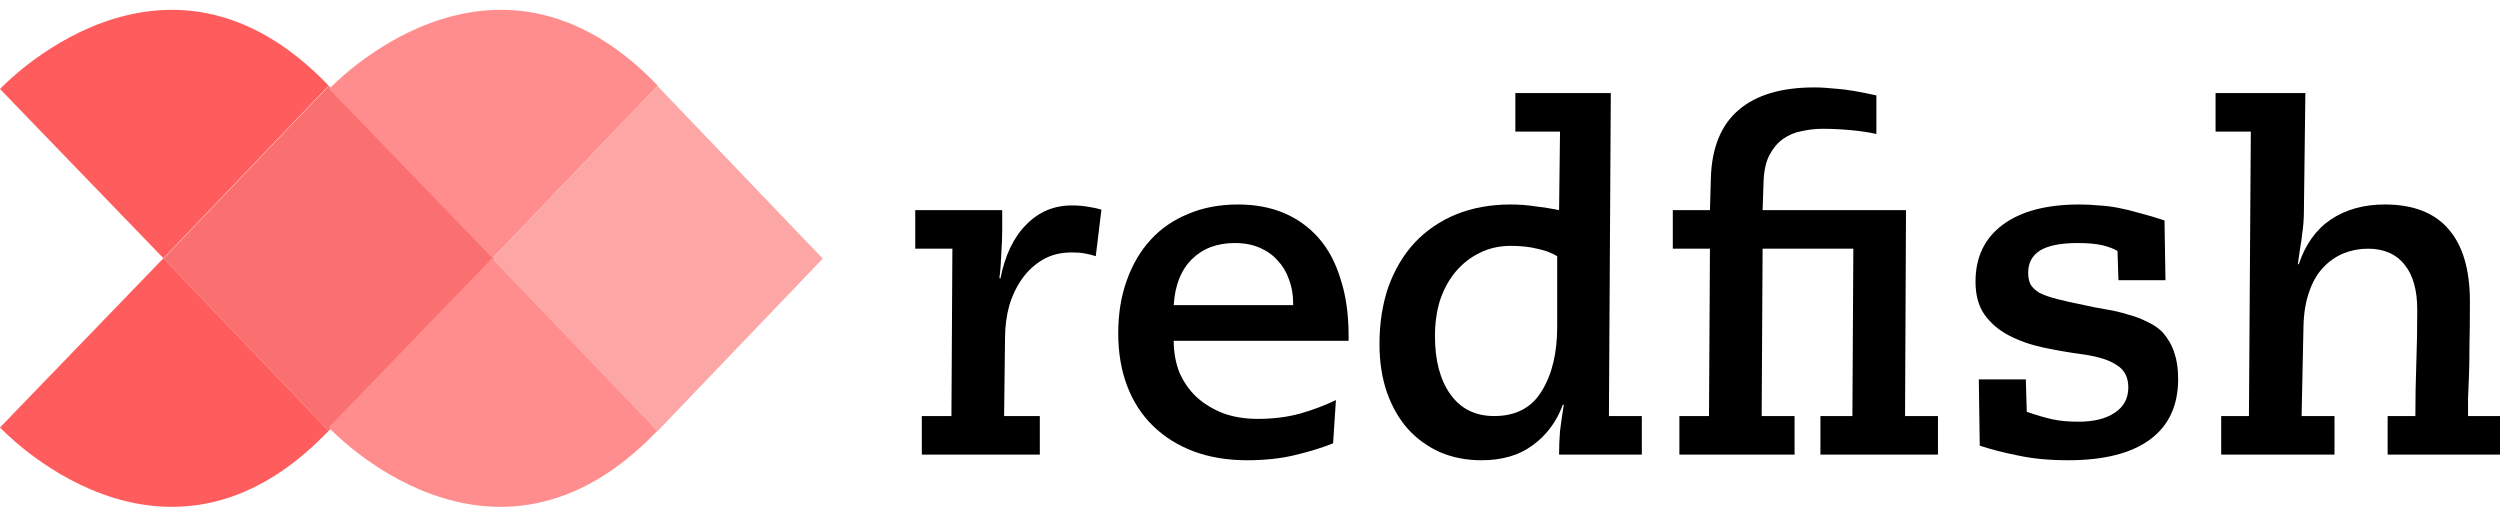
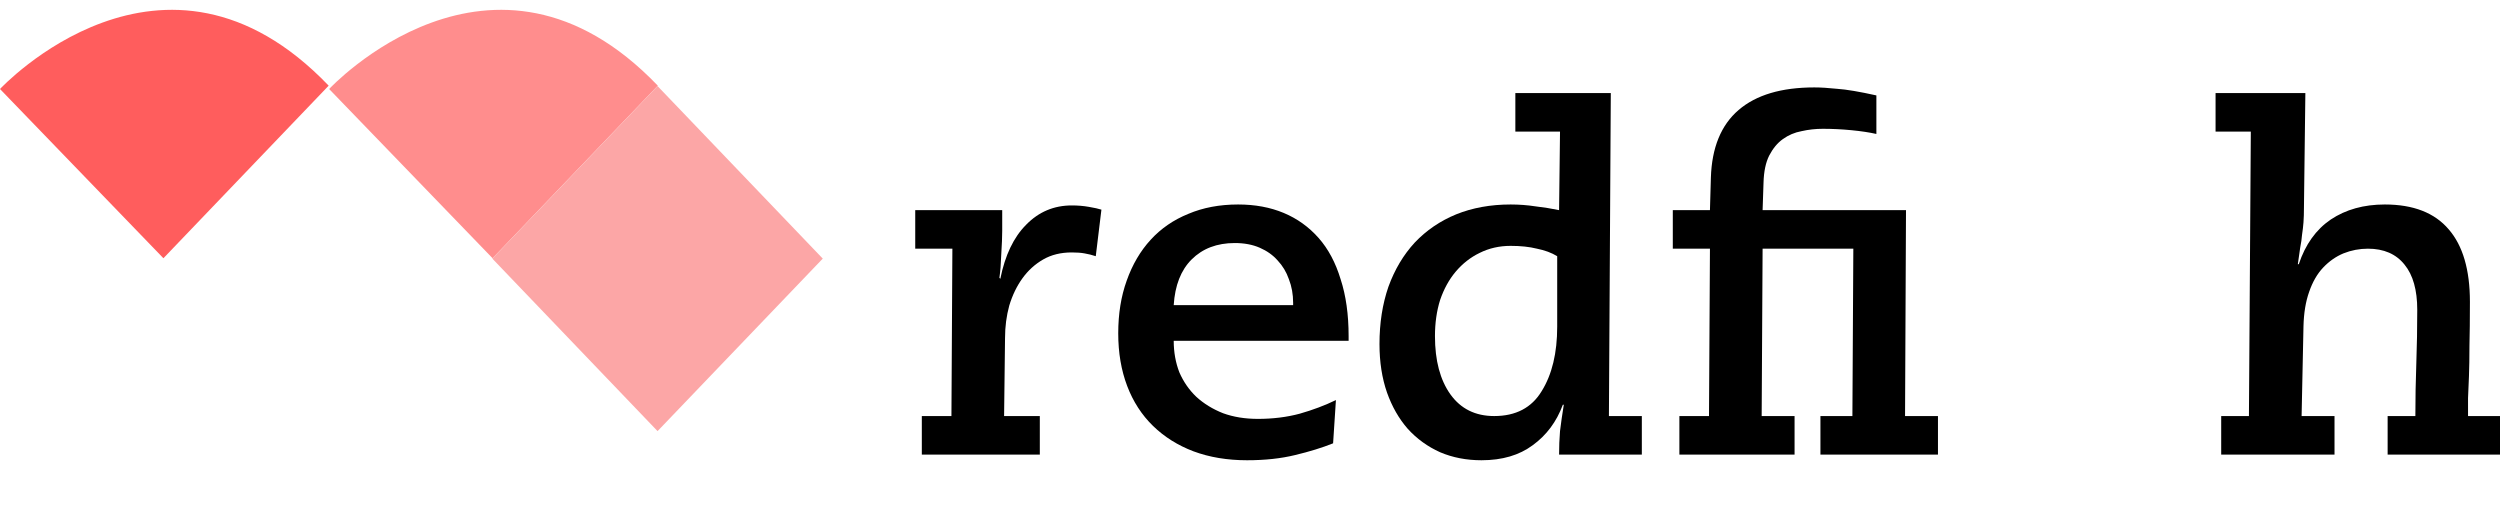
<svg xmlns="http://www.w3.org/2000/svg" width="150" height="31" viewBox="0 0 150 31" fill="none">
  <g id="Group 427320114">
    <g id="Group 2461">
      <g id="Group 2460">
        <g id="Vector">
          <path d="M49.366 15.516L39.453 25.867L29.54 15.516L39.453 5.164L49.366 15.516Z" fill="#FCA6A6" />
-           <path d="M29.643 15.508L19.73 25.859L9.817 15.508L19.73 5.156L29.643 15.508Z" fill="#FA7070" />
-           <path d="M19.72 25.647C19.72 25.647 29.525 36.231 39.441 25.848L29.525 15.494L19.72 25.647Z" fill="#FF8D8D" />
          <path d="M39.468 5.14C29.553 -5.214 19.748 5.341 19.748 5.341L29.553 15.494L39.468 5.14Z" fill="#FF8D8D" />
-           <path d="M-4.16508e-07 25.647C-4.16508e-07 25.647 9.805 36.231 19.72 25.848L9.805 15.494L-4.16508e-07 25.647Z" fill="#FF5D5D" />
          <path d="M19.72 5.14C9.805 -5.214 -2.19166e-06 5.341 -2.19166e-06 5.341L9.805 15.494L19.72 5.14Z" fill="#FF5D5D" />
        </g>
      </g>
    </g>
    <g id="redfish">
      <path d="M64.308 12.326C64.665 12.326 65.004 12.354 65.323 12.41C65.662 12.467 65.916 12.523 66.085 12.579L65.746 15.372C65.521 15.297 65.295 15.241 65.069 15.203C64.862 15.165 64.609 15.146 64.308 15.146C63.65 15.146 63.076 15.287 62.587 15.57C62.098 15.852 61.684 16.228 61.346 16.698C61.007 17.168 60.744 17.713 60.556 18.334C60.387 18.955 60.302 19.604 60.302 20.28L60.246 24.963H62.389V27.276H55.309V24.963H57.086L57.143 14.921H54.914V12.608H60.133V13.849C60.133 14.206 60.114 14.676 60.076 15.259C60.057 15.823 60.02 16.294 59.964 16.67L60.02 16.726C60.302 15.316 60.819 14.234 61.571 13.482C62.324 12.711 63.236 12.326 64.308 12.326Z" fill="black" />
      <path d="M77.588 18.306V18.165C77.588 17.657 77.503 17.187 77.334 16.754C77.184 16.322 76.958 15.946 76.657 15.626C76.375 15.306 76.018 15.053 75.585 14.864C75.153 14.676 74.654 14.582 74.09 14.582C73.018 14.582 72.153 14.911 71.495 15.57C70.855 16.209 70.498 17.121 70.423 18.306H77.588ZM74.287 12.269C75.303 12.269 76.215 12.438 77.024 12.777C77.832 13.115 78.528 13.614 79.111 14.272C79.694 14.93 80.136 15.758 80.437 16.754C80.757 17.732 80.917 18.87 80.917 20.168V20.45H70.423C70.423 21.127 70.536 21.757 70.761 22.34C71.006 22.904 71.344 23.393 71.777 23.807C72.228 24.22 72.764 24.549 73.385 24.794C74.005 25.02 74.701 25.133 75.472 25.133C76.375 25.133 77.212 25.029 77.983 24.822C78.773 24.596 79.497 24.324 80.155 24.004L79.986 26.599C79.328 26.863 78.566 27.098 77.701 27.305C76.855 27.511 75.895 27.615 74.823 27.615C73.639 27.615 72.567 27.436 71.608 27.079C70.667 26.722 69.859 26.214 69.182 25.556C68.505 24.897 67.987 24.098 67.63 23.158C67.273 22.218 67.094 21.164 67.094 19.998C67.094 18.832 67.263 17.779 67.602 16.839C67.941 15.88 68.42 15.062 69.041 14.385C69.661 13.708 70.413 13.191 71.297 12.833C72.181 12.457 73.178 12.269 74.287 12.269Z" fill="black" />
      <path d="M86.098 20.168C86.098 21.635 86.408 22.8 87.028 23.666C87.649 24.531 88.524 24.963 89.652 24.963C90.95 24.963 91.899 24.465 92.501 23.468C93.122 22.471 93.432 21.183 93.432 19.604V15.372C93.093 15.165 92.689 15.015 92.219 14.921C91.768 14.808 91.241 14.752 90.639 14.752C89.962 14.752 89.342 14.893 88.778 15.175C88.232 15.438 87.752 15.814 87.339 16.303C86.944 16.773 86.634 17.337 86.408 17.996C86.201 18.654 86.098 19.378 86.098 20.168ZM96.648 5.584L96.535 24.963H98.51V27.276H93.545C93.545 26.787 93.564 26.317 93.601 25.866C93.658 25.396 93.733 24.869 93.827 24.286H93.77C93.394 25.302 92.793 26.11 91.965 26.712C91.156 27.314 90.132 27.615 88.89 27.615C87.988 27.615 87.16 27.455 86.408 27.135C85.656 26.797 85.007 26.327 84.462 25.725C83.935 25.123 83.521 24.399 83.22 23.553C82.919 22.688 82.769 21.719 82.769 20.647C82.769 19.387 82.948 18.24 83.305 17.206C83.681 16.171 84.208 15.287 84.885 14.554C85.58 13.821 86.408 13.257 87.367 12.862C88.345 12.467 89.436 12.269 90.639 12.269C91.147 12.269 91.645 12.307 92.134 12.382C92.623 12.438 93.093 12.514 93.545 12.608L93.601 7.897H90.921V5.584H96.648Z" fill="black" />
      <path d="M108.859 5.245C109.235 5.245 109.696 5.273 110.241 5.33C110.787 5.367 111.567 5.499 112.583 5.725V8.038C112.169 7.944 111.67 7.869 111.088 7.812C110.505 7.756 109.931 7.728 109.367 7.728C108.934 7.728 108.511 7.775 108.097 7.869C107.684 7.944 107.307 8.104 106.969 8.348C106.649 8.574 106.377 8.903 106.151 9.335C105.944 9.749 105.831 10.285 105.812 10.943L105.756 12.608H114.36L114.303 24.963H116.278V27.276H109.226V24.963H111.144L111.2 14.921H105.756L105.7 24.963H107.674V27.276H100.763V24.963H102.54L102.597 14.921H100.368V12.608H102.597L102.653 10.661C102.709 8.856 103.264 7.502 104.317 6.599C105.37 5.696 106.884 5.245 108.859 5.245Z" fill="black" />
-       <path d="M124.766 12.269C125.179 12.269 125.565 12.288 125.922 12.326C126.298 12.344 126.684 12.391 127.079 12.467C127.474 12.542 127.897 12.645 128.348 12.777C128.799 12.89 129.307 13.04 129.871 13.228L129.928 16.811H127.107L127.051 15.062C126.844 14.93 126.552 14.817 126.176 14.723C125.8 14.629 125.292 14.582 124.653 14.582C123.637 14.582 122.885 14.733 122.396 15.034C121.926 15.335 121.691 15.777 121.691 16.36C121.691 16.642 121.738 16.877 121.832 17.065C121.945 17.253 122.123 17.422 122.368 17.573C122.631 17.704 122.979 17.826 123.412 17.939C123.844 18.052 124.389 18.174 125.048 18.306C125.461 18.4 125.894 18.485 126.345 18.56C126.815 18.635 127.257 18.738 127.671 18.87C128.104 18.983 128.499 19.133 128.856 19.321C129.232 19.491 129.542 19.707 129.787 19.97C130.106 20.346 130.332 20.751 130.464 21.183C130.614 21.616 130.689 22.133 130.689 22.735C130.689 24.333 130.125 25.546 128.997 26.374C127.869 27.201 126.232 27.615 124.089 27.615C122.96 27.615 121.963 27.521 121.098 27.333C120.233 27.163 119.462 26.966 118.785 26.74L118.729 22.763H121.55L121.606 24.709C122.208 24.916 122.725 25.067 123.158 25.161C123.59 25.255 124.107 25.302 124.709 25.302C125.631 25.302 126.355 25.123 126.881 24.766C127.427 24.409 127.699 23.901 127.699 23.242C127.699 22.641 127.474 22.199 127.022 21.917C126.59 21.616 125.922 21.399 125.019 21.268C124.173 21.155 123.355 21.014 122.565 20.845C121.794 20.675 121.108 20.431 120.506 20.111C119.904 19.792 119.425 19.378 119.067 18.87C118.71 18.362 118.531 17.704 118.531 16.895C118.531 15.429 119.077 14.291 120.168 13.482C121.258 12.674 122.791 12.269 124.766 12.269Z" fill="black" />
      <path d="M138.322 5.584L138.237 12.467C138.237 12.786 138.228 13.078 138.209 13.341C138.19 13.586 138.162 13.83 138.124 14.075C138.105 14.319 138.068 14.582 138.011 14.864C137.974 15.128 137.927 15.457 137.87 15.852H137.927C138.322 14.667 138.961 13.774 139.845 13.172C140.748 12.57 141.829 12.269 143.089 12.269C144.8 12.269 146.079 12.768 146.925 13.764C147.772 14.742 148.195 16.19 148.195 18.108C148.195 19.162 148.185 20.046 148.167 20.76C148.167 21.456 148.157 22.058 148.138 22.566C148.119 23.073 148.101 23.515 148.082 23.891C148.082 24.249 148.082 24.606 148.082 24.963H150V27.276H143.258V24.963H144.922C144.922 23.91 144.941 22.857 144.979 21.804C145.017 20.751 145.035 19.679 145.035 18.588C145.035 17.403 144.781 16.5 144.274 15.88C143.766 15.241 143.032 14.921 142.073 14.921C141.566 14.921 141.077 15.015 140.606 15.203C140.155 15.391 139.751 15.673 139.394 16.049C139.036 16.425 138.754 16.914 138.547 17.516C138.34 18.099 138.228 18.785 138.209 19.575L138.096 24.963H140.071V27.276H133.272V24.963H134.936L135.049 7.897H132.934V5.584H138.322Z" fill="black" />
    </g>
  </g>
</svg>